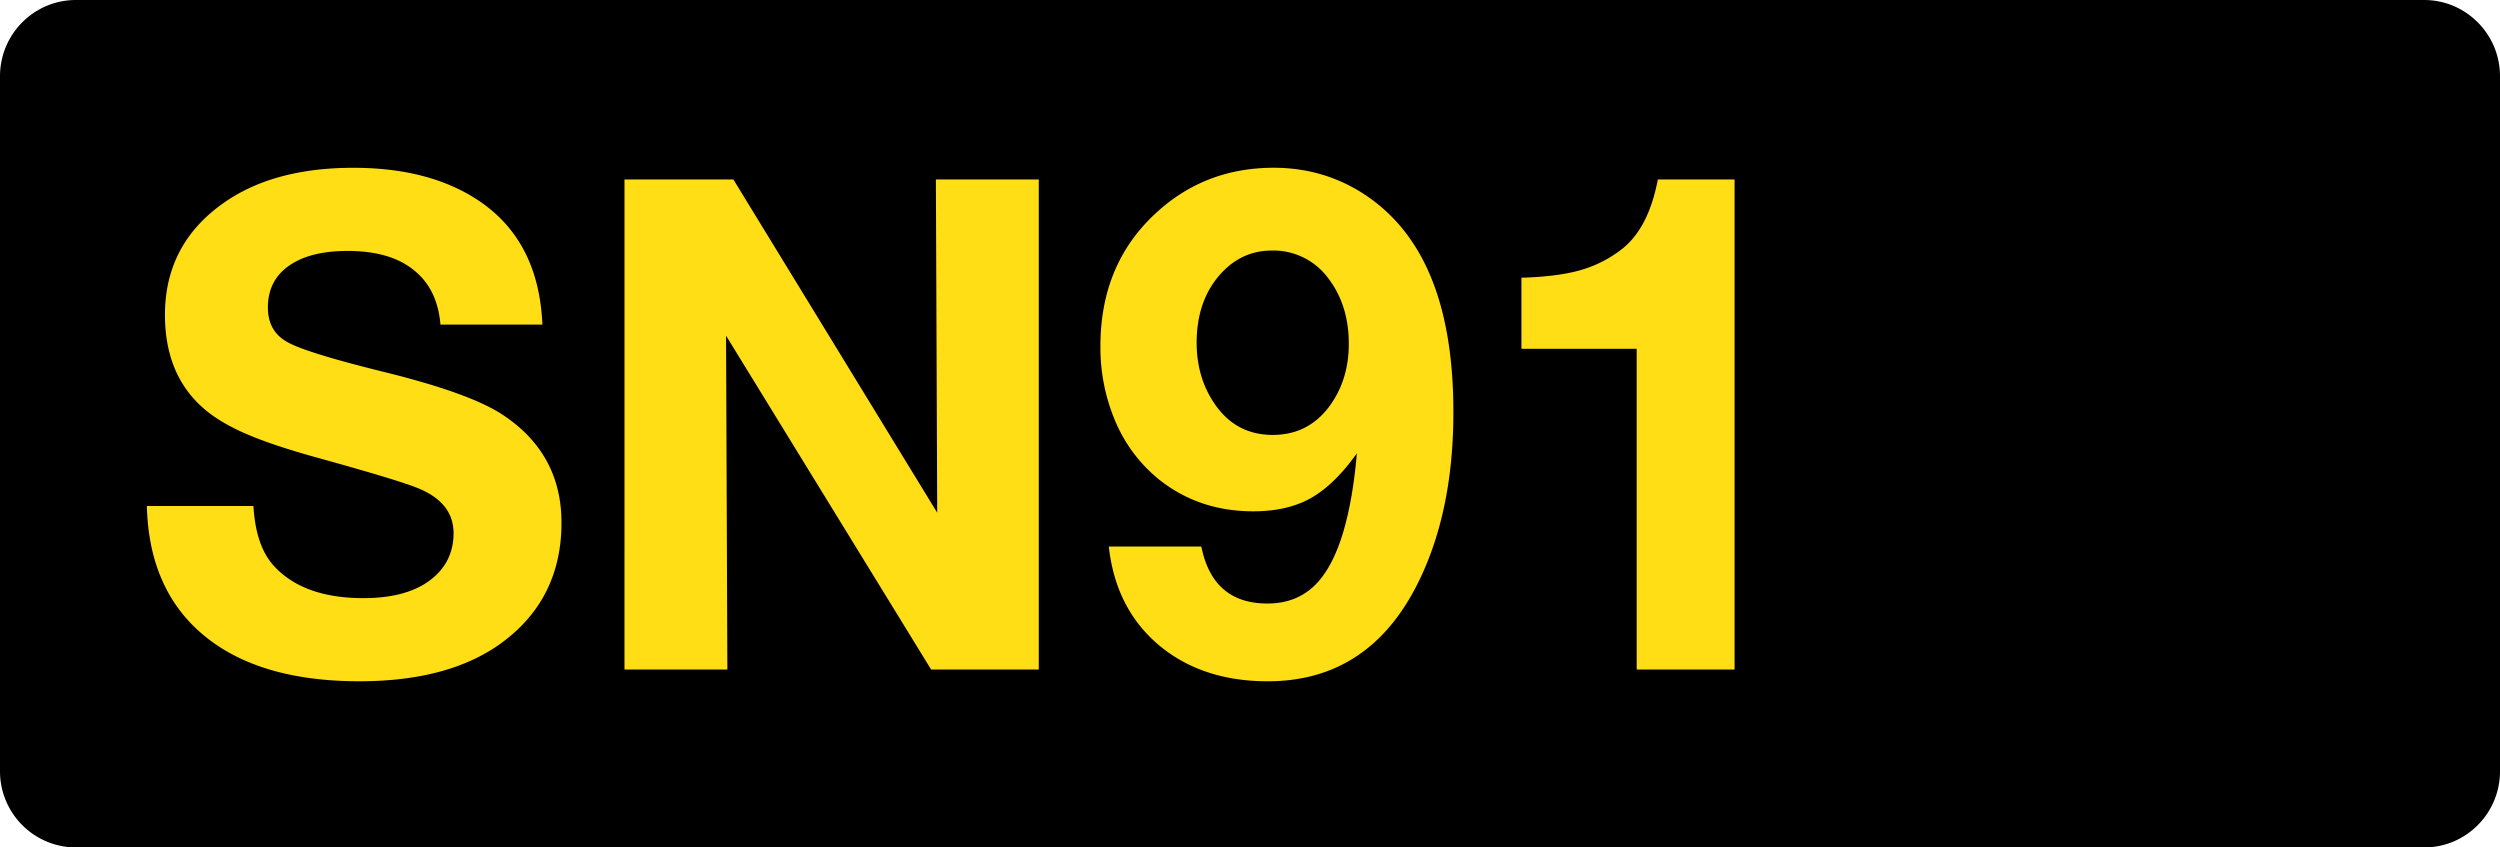
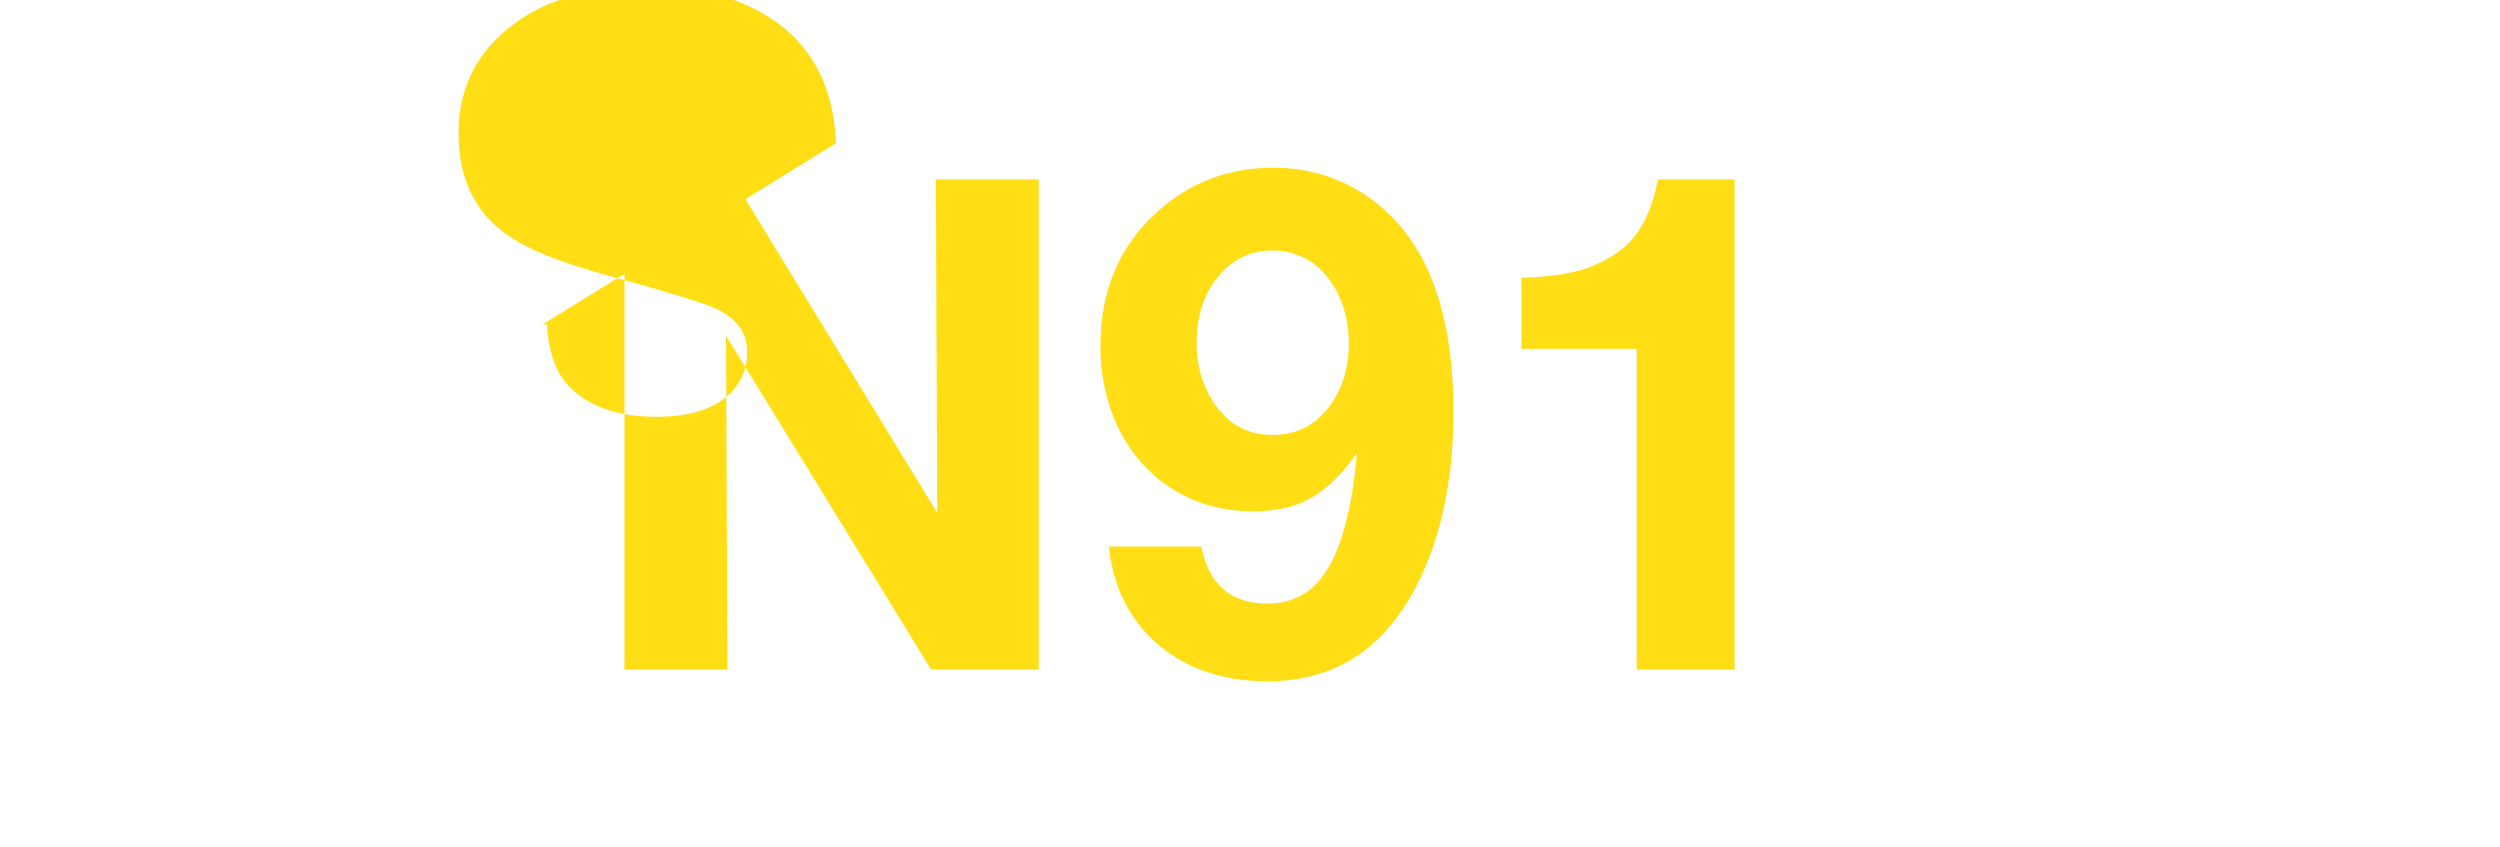
<svg xmlns="http://www.w3.org/2000/svg" class="color-immutable" width="59" height="20" viewBox="0 0 59 20" fill="none">
-   <path d="M1.792 0h55.416C58.197 0 59 .806 59 1.8v16.4c0 .994-.801 1.8-1.792 1.8H1.792A1.797 1.797 0 0 1 0 18.2V1.8C0 .806.803 0 1.792 0Z" fill="#000" />
-   <path d="M12.8 7.661h-2.405c-.047-.564-.258-.994-.633-1.289-.369-.3-.888-.45-1.558-.45-.596 0-1.06.118-1.392.355-.327.232-.49.56-.49.981 0 .38.158.654.474.823.306.168 1.081.406 2.326.712 1.313.327 2.223.656 2.729.988.933.612 1.4 1.464 1.4 2.555 0 1.197-.47 2.141-1.408 2.832-.828.607-1.949.91-3.362.91-1.571 0-2.792-.359-3.662-1.076-.87-.717-1.321-1.738-1.353-3.061h2.515c.037.643.203 1.12.499 1.432.464.495 1.163.743 2.096.743.633 0 1.134-.124 1.503-.372.416-.284.625-.672.625-1.162 0-.49-.293-.85-.878-1.076-.322-.127-1.081-.356-2.278-.688-.75-.206-1.335-.401-1.756-.586-.422-.184-.76-.39-1.013-.617-.59-.527-.886-1.255-.886-2.183 0-1.113.462-1.993 1.384-2.642.786-.554 1.807-.83 3.062-.83 1.102 0 2.025.218 2.768.656 1.07.628 1.635 1.643 1.693 3.045ZM24.515 4.236v11.565h-2.54l-4.84-7.879.031 7.879h-2.428V4.236h2.57l4.81 7.863-.031-7.863h2.428ZM26.168 12.898h2.183c.18.896.7 1.345 1.559 1.345.485 0 .878-.164 1.178-.49.306-.333.54-.847.704-1.543.106-.443.182-.947.23-1.511-.354.496-.717.849-1.092 1.06-.37.206-.82.308-1.353.308-.849 0-1.587-.248-2.214-.743a3.54 3.54 0 0 1-1.029-1.353 4.444 4.444 0 0 1-.364-1.803c0-1.303.446-2.358 1.337-3.164.765-.696 1.682-1.045 2.753-1.045.66 0 1.268.148 1.827.443a3.96 3.96 0 0 1 1.408 1.258c.67.965 1.005 2.32 1.005 4.066 0 1.614-.295 2.99-.886 4.13-.77 1.48-1.936 2.222-3.496 2.222-1.04 0-1.899-.288-2.58-.862-.674-.575-1.064-1.348-1.17-2.318Zm3.845-6.985c-.496 0-.916.203-1.258.61-.343.41-.514.933-.514 1.566 0 .511.123.965.371 1.36.338.543.813.815 1.424.815.554 0 .997-.222 1.33-.665.31-.416.466-.912.466-1.487 0-.606-.161-1.12-.483-1.542a1.606 1.606 0 0 0-1.337-.657ZM40.936 4.236v11.565h-2.31v-7.57h-2.72V6.554c.564-.016 1.023-.074 1.376-.174.359-.1.686-.264.98-.49.428-.327.715-.878.863-1.654h1.811Z" fill="#FFDE15" />
+   <path d="M12.8 7.661h-2.405h2.515c.037.643.203 1.12.499 1.432.464.495 1.163.743 2.096.743.633 0 1.134-.124 1.503-.372.416-.284.625-.672.625-1.162 0-.49-.293-.85-.878-1.076-.322-.127-1.081-.356-2.278-.688-.75-.206-1.335-.401-1.756-.586-.422-.184-.76-.39-1.013-.617-.59-.527-.886-1.255-.886-2.183 0-1.113.462-1.993 1.384-2.642.786-.554 1.807-.83 3.062-.83 1.102 0 2.025.218 2.768.656 1.07.628 1.635 1.643 1.693 3.045ZM24.515 4.236v11.565h-2.54l-4.84-7.879.031 7.879h-2.428V4.236h2.57l4.81 7.863-.031-7.863h2.428ZM26.168 12.898h2.183c.18.896.7 1.345 1.559 1.345.485 0 .878-.164 1.178-.49.306-.333.54-.847.704-1.543.106-.443.182-.947.23-1.511-.354.496-.717.849-1.092 1.06-.37.206-.82.308-1.353.308-.849 0-1.587-.248-2.214-.743a3.54 3.54 0 0 1-1.029-1.353 4.444 4.444 0 0 1-.364-1.803c0-1.303.446-2.358 1.337-3.164.765-.696 1.682-1.045 2.753-1.045.66 0 1.268.148 1.827.443a3.96 3.96 0 0 1 1.408 1.258c.67.965 1.005 2.32 1.005 4.066 0 1.614-.295 2.99-.886 4.13-.77 1.48-1.936 2.222-3.496 2.222-1.04 0-1.899-.288-2.58-.862-.674-.575-1.064-1.348-1.17-2.318Zm3.845-6.985c-.496 0-.916.203-1.258.61-.343.41-.514.933-.514 1.566 0 .511.123.965.371 1.36.338.543.813.815 1.424.815.554 0 .997-.222 1.33-.665.31-.416.466-.912.466-1.487 0-.606-.161-1.12-.483-1.542a1.606 1.606 0 0 0-1.337-.657ZM40.936 4.236v11.565h-2.31v-7.57h-2.72V6.554c.564-.016 1.023-.074 1.376-.174.359-.1.686-.264.98-.49.428-.327.715-.878.863-1.654h1.811Z" fill="#FFDE15" />
</svg>